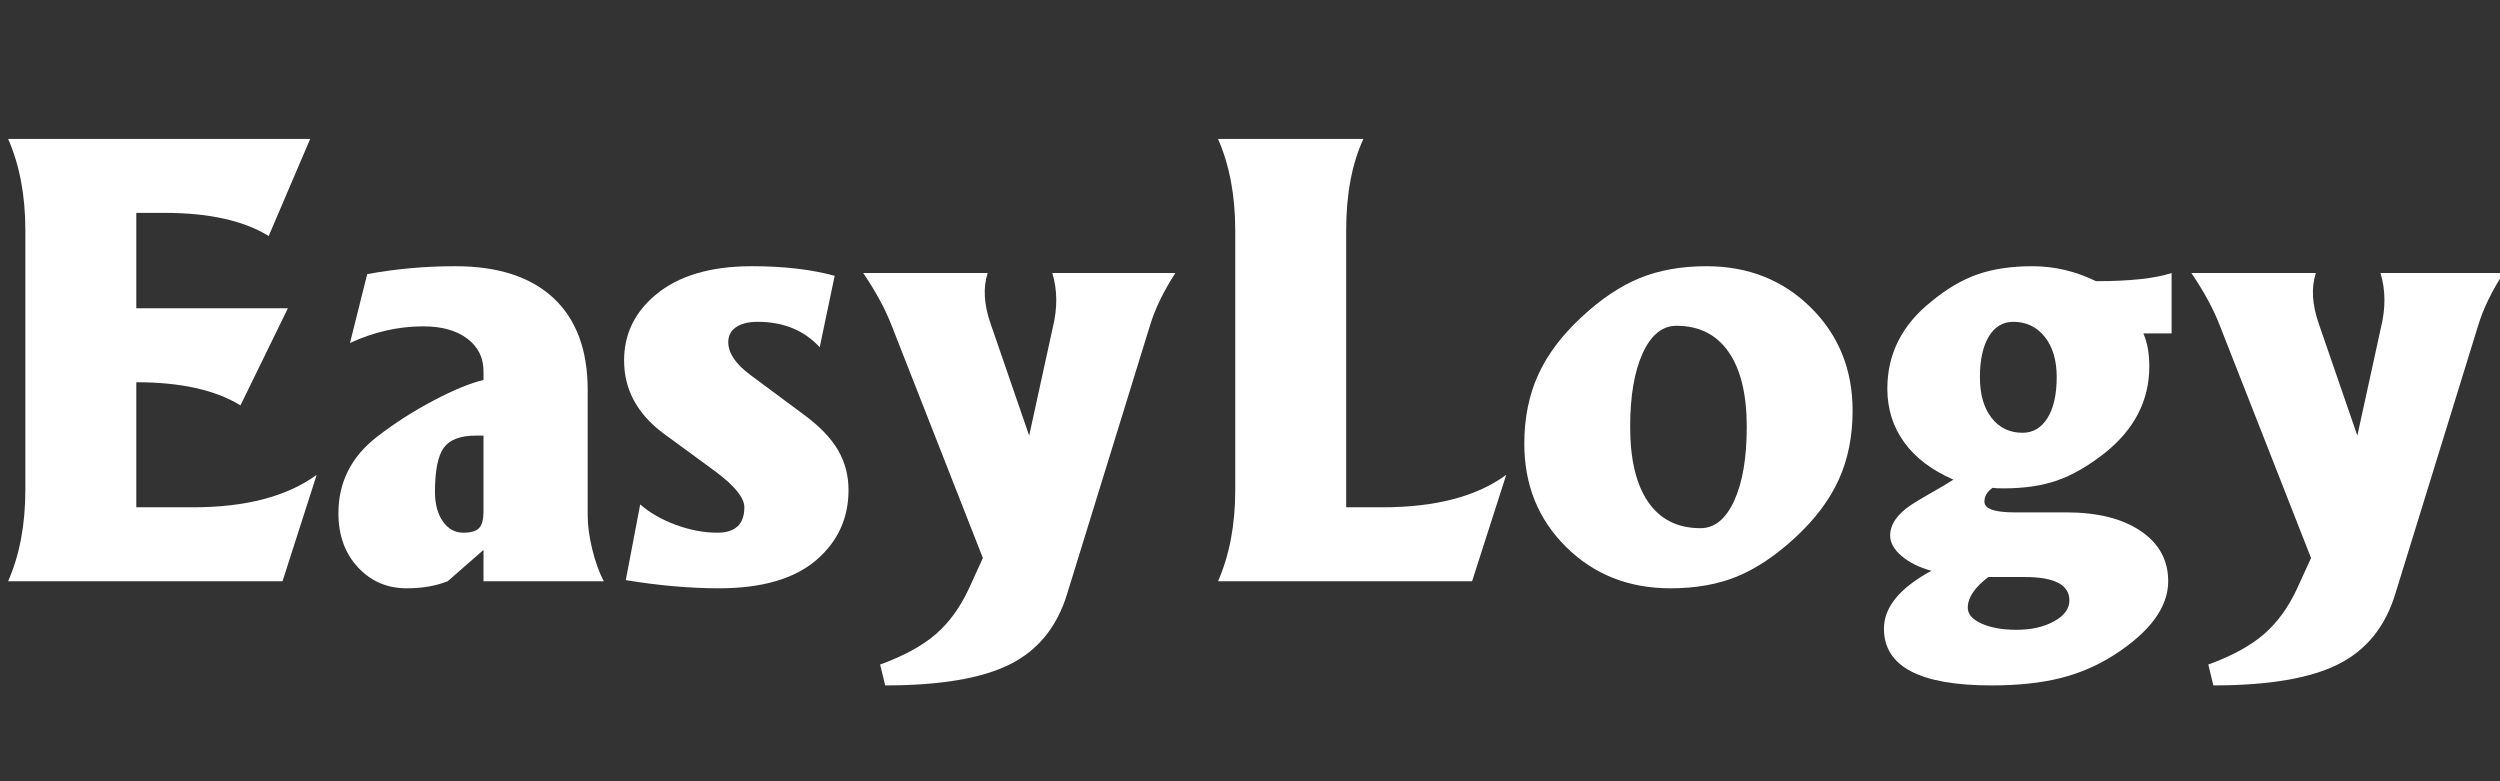
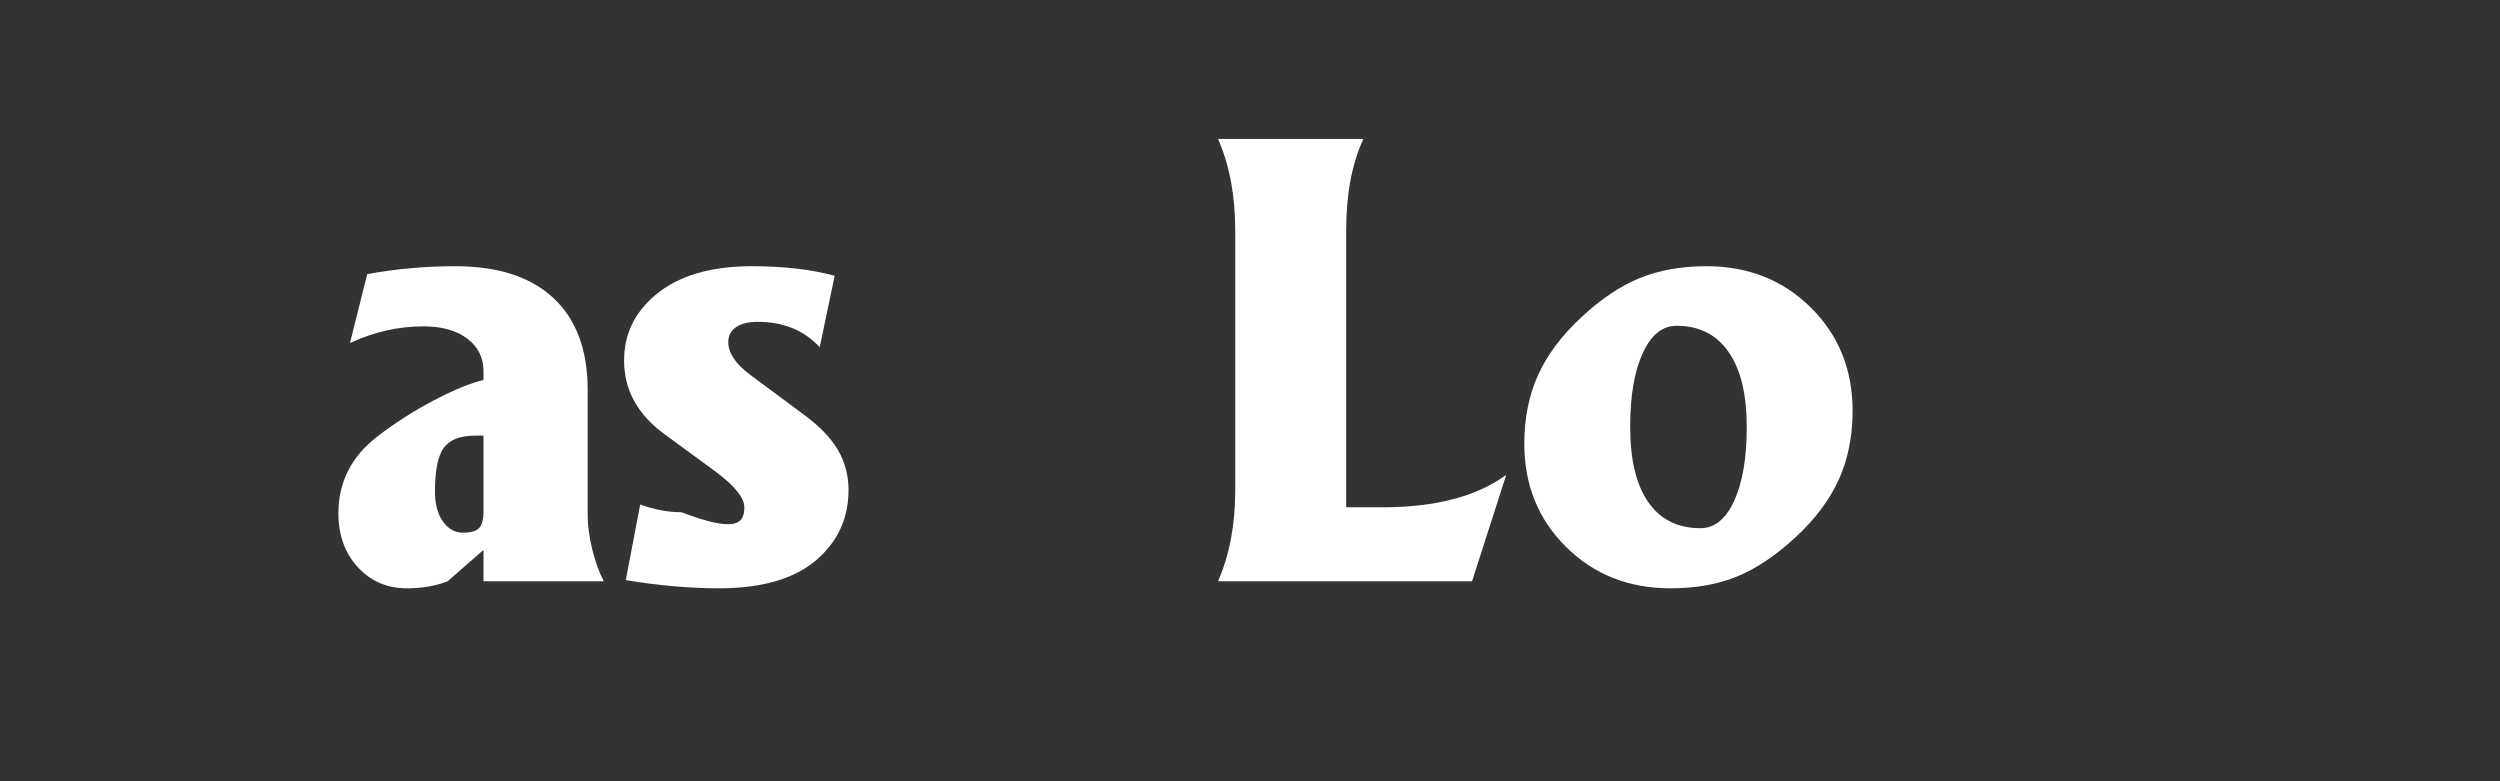
<svg xmlns="http://www.w3.org/2000/svg" version="1.2" baseProfile="tiny" id="LogoFull" x="0px" y="0px" viewBox="0 0 800 250" overflow="visible" xml:space="preserve">
  <rect x="0" y="0" width="800" height="250" fill="#333333" stroke="none" />
  <g fill="#ffffff">
-     <path d="M52.648,68.117h-9.033v30.532h48.508l-15.176,31.074c-8.01-4.937-19.121-7.407-33.333-7.407   v40.017h18.157c16.861,0,30.049-3.462,39.565-10.388L90.407,186H2.604   c3.672-8.37,5.51-18.126,5.51-29.268V73.717c0-11.141-1.838-20.896-5.51-29.268h96.655   L85.981,75.524C77.971,70.587,66.86,68.117,52.648,68.117z" />
    <path d="M145.69,85.189c13.67,0,24.148,3.403,31.436,10.208c7.286,6.806,10.93,16.591,10.93,29.358   v40.198c0,3.192,0.481,6.774,1.445,10.749c0.962,3.975,2.198,7.407,3.704,10.298h-38.481v-10.027   L143.251,186c-3.794,1.505-8.161,2.258-13.098,2.258c-6.264,0-11.472-2.244-15.627-6.729   s-6.233-10.253-6.233-17.298c0-9.938,4.124-18.097,12.375-24.48   c5.601-4.336,11.637-8.205,18.111-11.607c6.473-3.402,11.789-5.585,15.944-6.549v-2.8   c0-4.336-1.732-7.813-5.194-10.434c-3.464-2.619-8.146-3.929-14.047-3.929   c-8.01,0-15.839,1.777-23.486,5.33l5.51-22.041C126.66,86.034,136.055,85.189,145.69,85.189z    M152.285,139.389c-5,0-8.432,1.31-10.298,3.93c-1.867,2.619-2.8,7.303-2.8,14.047   c0,3.915,0.843,7.076,2.529,9.484c1.685,2.409,3.853,3.613,6.504,3.613   c2.469,0,4.169-0.497,5.104-1.49c0.933-0.994,1.4-2.756,1.4-5.285v-24.299H152.285z" />
-     <path d="M238.19,162.333c0-3.011-3.012-6.774-9.033-11.292l-16.892-12.375   c-8.371-6.263-12.556-14.031-12.556-23.306c0-8.37,3.342-15.356,10.027-20.957   c7.286-6.143,17.584-9.214,30.894-9.214c10.176,0,19,1.025,26.467,3.071l-4.788,22.854   c-5-5.42-11.623-8.13-19.873-8.13c-2.951,0-5.255,0.573-6.91,1.716   c-1.657,1.145-2.484,2.741-2.484,4.788c0,3.493,2.349,6.987,7.046,10.479l17.163,12.737   c4.998,3.674,8.627,7.438,10.885,11.292c2.259,3.854,3.388,8.129,3.388,12.826   c0,8.975-3.403,16.411-10.208,22.312c-7.046,6.083-17.465,9.123-31.255,9.123   c-9.274,0-19.211-0.873-29.81-2.619l4.607-24.209c3.13,2.71,6.956,4.894,11.472,6.549   c4.517,1.657,8.912,2.484,13.188,2.484C235.3,170.463,238.19,167.753,238.19,162.333z" />
-     <path d="M310.095,188.258l4.426-9.7l-29.177-74.338c-1.987-5.197-5.029-10.818-9.124-16.862h39.836   c-1.506,4.655-1.206,10.034,0.903,16.137l12.375,35.9l7.588-34.722   c1.504-6.165,1.445-11.937-0.181-17.315h39.384c-3.793,5.842-6.504,11.442-8.129,16.802   l-26.468,85.726c-3.193,10.598-9.29,18.156-18.292,22.673c-9.003,4.517-22.327,6.774-39.972,6.774   l-1.626-6.684c7.527-2.73,13.444-5.949,17.75-9.657C303.695,199.28,307.263,194.37,310.095,188.258z" />
+     <path d="M238.19,162.333c0-3.011-3.012-6.774-9.033-11.292l-16.892-12.375   c-8.371-6.263-12.556-14.031-12.556-23.306c0-8.37,3.342-15.356,10.027-20.957   c7.286-6.143,17.584-9.214,30.894-9.214c10.176,0,19,1.025,26.467,3.071l-4.788,22.854   c-5-5.42-11.623-8.13-19.873-8.13c-2.951,0-5.255,0.573-6.91,1.716   c-1.657,1.145-2.484,2.741-2.484,4.788c0,3.493,2.349,6.987,7.046,10.479l17.163,12.737   c4.998,3.674,8.627,7.438,10.885,11.292c2.259,3.854,3.388,8.129,3.388,12.826   c0,8.975-3.403,16.411-10.208,22.312c-7.046,6.083-17.465,9.123-31.255,9.123   c-9.274,0-19.211-0.873-29.81-2.619l4.607-24.209c4.517,1.657,8.912,2.484,13.188,2.484C235.3,170.463,238.19,167.753,238.19,162.333z" />
    <path d="M436.288,44.45c-3.674,7.949-5.51,17.705-5.51,29.268v88.616h11.652   c16.922,0,30.11-3.462,39.566-10.388L471.066,186h-81.299c3.673-8.37,5.511-18.096,5.511-29.178   V73.717c0-11.141-1.838-20.896-5.511-29.268H436.288z" />
    <path d="M574.497,171.998c-6.265,5.781-12.467,9.938-18.609,12.467s-13.249,3.793-21.318,3.793   c-13.369,0-24.511-4.41-33.422-13.233c-8.914-8.821-13.369-19.827-13.369-33.017   c0-8.188,1.475-15.537,4.426-22.041c2.95-6.504,7.588-12.676,13.911-18.518   c6.202-5.781,12.405-9.937,18.608-12.466c6.202-2.529,13.309-3.794,21.318-3.794   c13.369,0,24.51,4.412,33.423,13.233c8.912,8.823,13.369,19.828,13.369,33.017   c0,8.19-1.477,15.537-4.427,22.041C585.456,159.984,580.819,166.158,574.497,171.998z M536.467,104.25   c-4.517,0-8.116,2.922-10.795,8.762c-2.68,5.842-4.02,13.701-4.02,23.576   c0,10.479,1.927,18.505,5.781,24.074c3.854,5.57,9.424,8.355,16.712,8.355   c4.516,0,8.114-2.92,10.794-8.762c2.679-5.841,4.021-13.73,4.021-23.668   c0-10.418-1.942-18.412-5.827-23.982C549.249,107.036,543.693,104.25,536.467,104.25z" />
-     <path d="M661.125,163.959c10.056,0,18.021,1.987,23.893,5.959c5.871,3.972,8.807,9.333,8.807,16.082   c0,8.295-5.781,16.167-17.344,23.615c-5.3,3.39-11.051,5.857-17.253,7.401   c-6.203,1.544-13.521,2.315-21.95,2.315c-22.945,0-34.417-6.052-34.417-18.156   c0-6.865,5.059-13.039,15.176-18.518c-3.915-1.084-7.091-2.665-9.53-4.743   c-2.438-2.077-3.658-4.26-3.658-6.549c0-3.553,2.258-6.834,6.775-9.847   c1.264-0.842,3.432-2.137,6.504-3.884c3.07-1.746,5.389-3.131,6.955-4.155   c-6.926-3.011-12.181-7.001-15.763-11.969c-3.584-4.969-5.375-10.674-5.375-17.118   c0-11.141,4.697-20.445,14.092-27.913c4.938-4.095,9.892-7,14.859-8.717   c4.969-1.716,10.795-2.574,17.479-2.574c7.046,0,13.82,1.596,20.324,4.788   c10.899,0,18.971-0.872,24.209-2.62v19.331h-9.033c1.266,2.891,1.897,6.414,1.897,10.569   c0,10.901-4.758,20.144-14.272,27.732c-5.3,4.155-10.374,7.077-15.221,8.763   c-4.849,1.687-10.555,2.529-17.118,2.529c-1.747,0-2.922-0.06-3.522-0.182   c-1.748,1.206-2.62,2.681-2.62,4.427c0,2.289,3.191,3.433,9.575,3.433H661.125z M636.283,184.645   c-4.396,3.312-6.594,6.595-6.594,9.847c0,2.047,1.475,3.733,4.426,5.059   c2.95,1.324,6.653,1.987,11.111,1.987c4.756,0,8.775-0.903,12.059-2.71   c3.282-1.807,4.924-4.035,4.924-6.685c0-4.999-4.759-7.498-14.273-7.498H636.283z M644.232,102.985   c-3.312,0-5.917,1.567-7.813,4.697c-1.897,3.132-2.846,7.468-2.846,13.008   c0,5.48,1.233,9.816,3.704,13.007c2.468,3.193,5.781,4.788,9.936,4.788   c3.372,0,6.037-1.581,7.995-4.742c1.956-3.162,2.936-7.512,2.936-13.053   c0-5.42-1.28-9.725-3.839-12.917C651.744,104.581,648.388,102.985,644.232,102.985z" />
-     <path d="M735.107,188.258l4.426-9.7l-29.178-74.338c-1.986-5.197-5.028-10.818-9.123-16.862h39.836   c-1.506,4.655-1.205,10.034,0.904,16.137l12.375,35.9l7.588-34.722   c1.505-6.165,1.445-11.937-0.181-17.315h39.385c-3.794,5.842-6.504,11.442-8.13,16.802   l-26.467,85.726c-3.193,10.598-9.291,18.156-18.293,22.673c-9.003,4.517-22.327,6.774-39.972,6.774   l-1.626-6.684c7.527-2.73,13.444-5.949,17.75-9.657C728.707,199.28,732.275,194.37,735.107,188.258z" />
  </g>
</svg>